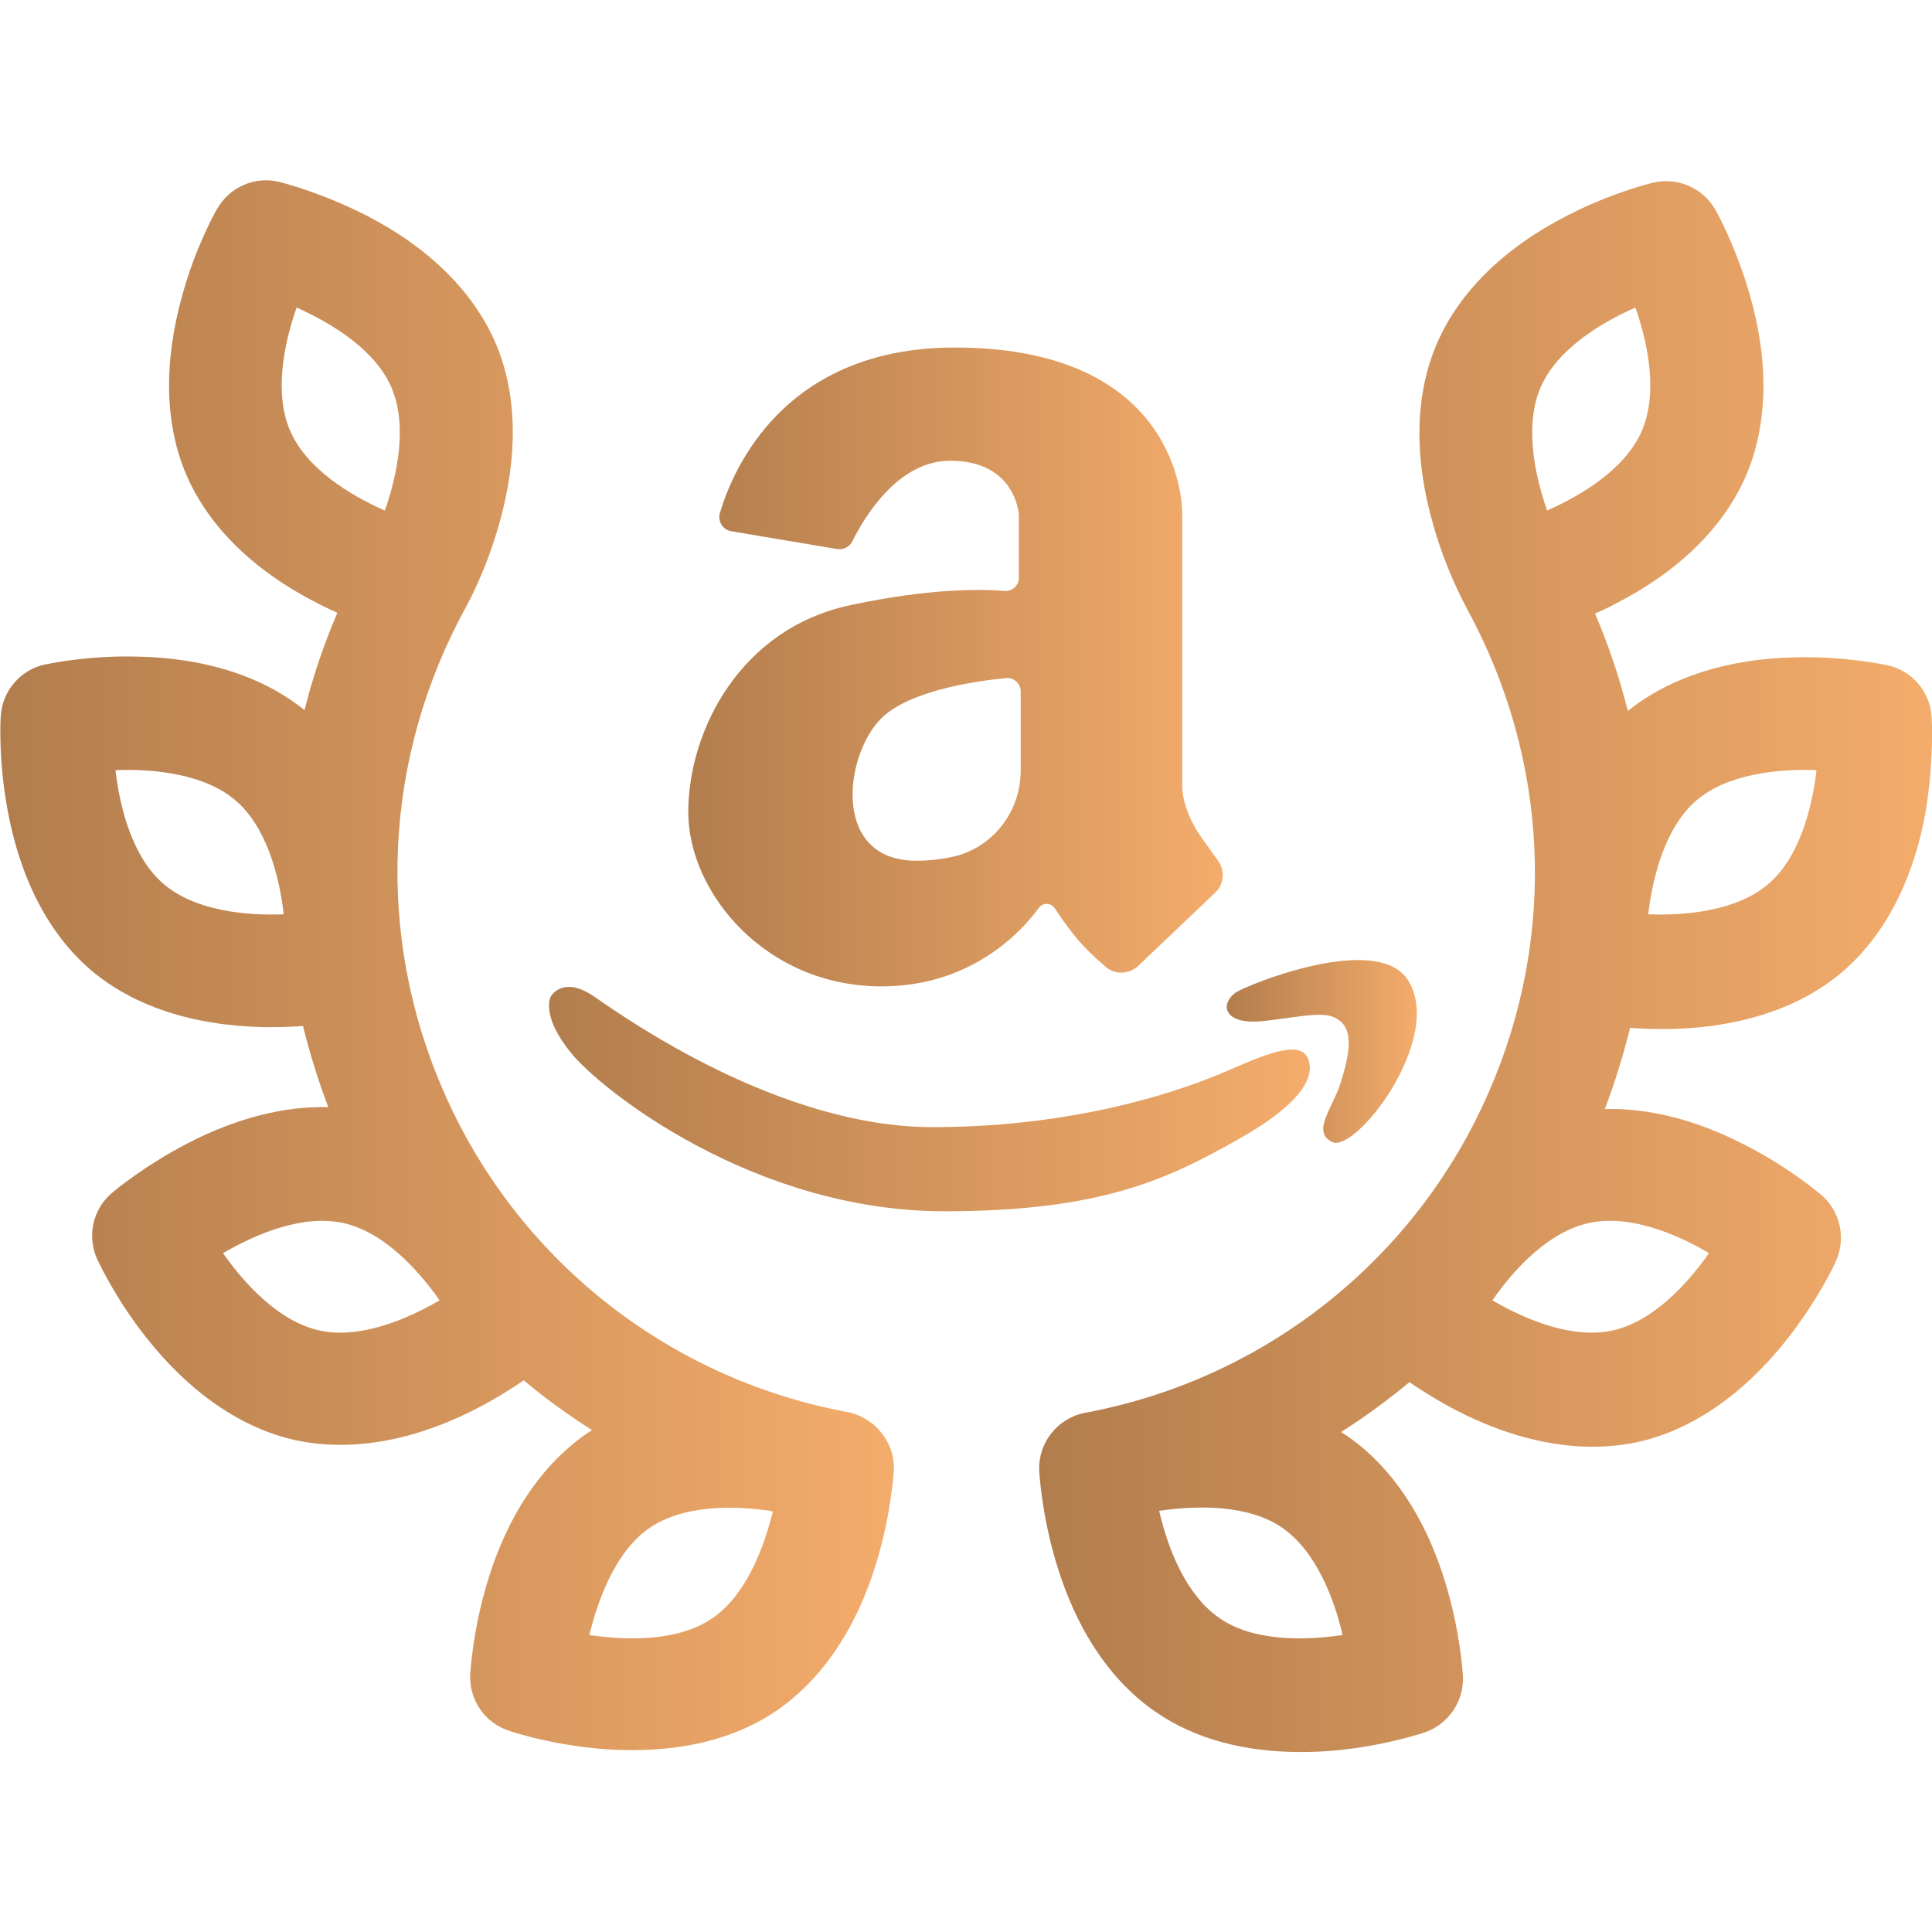
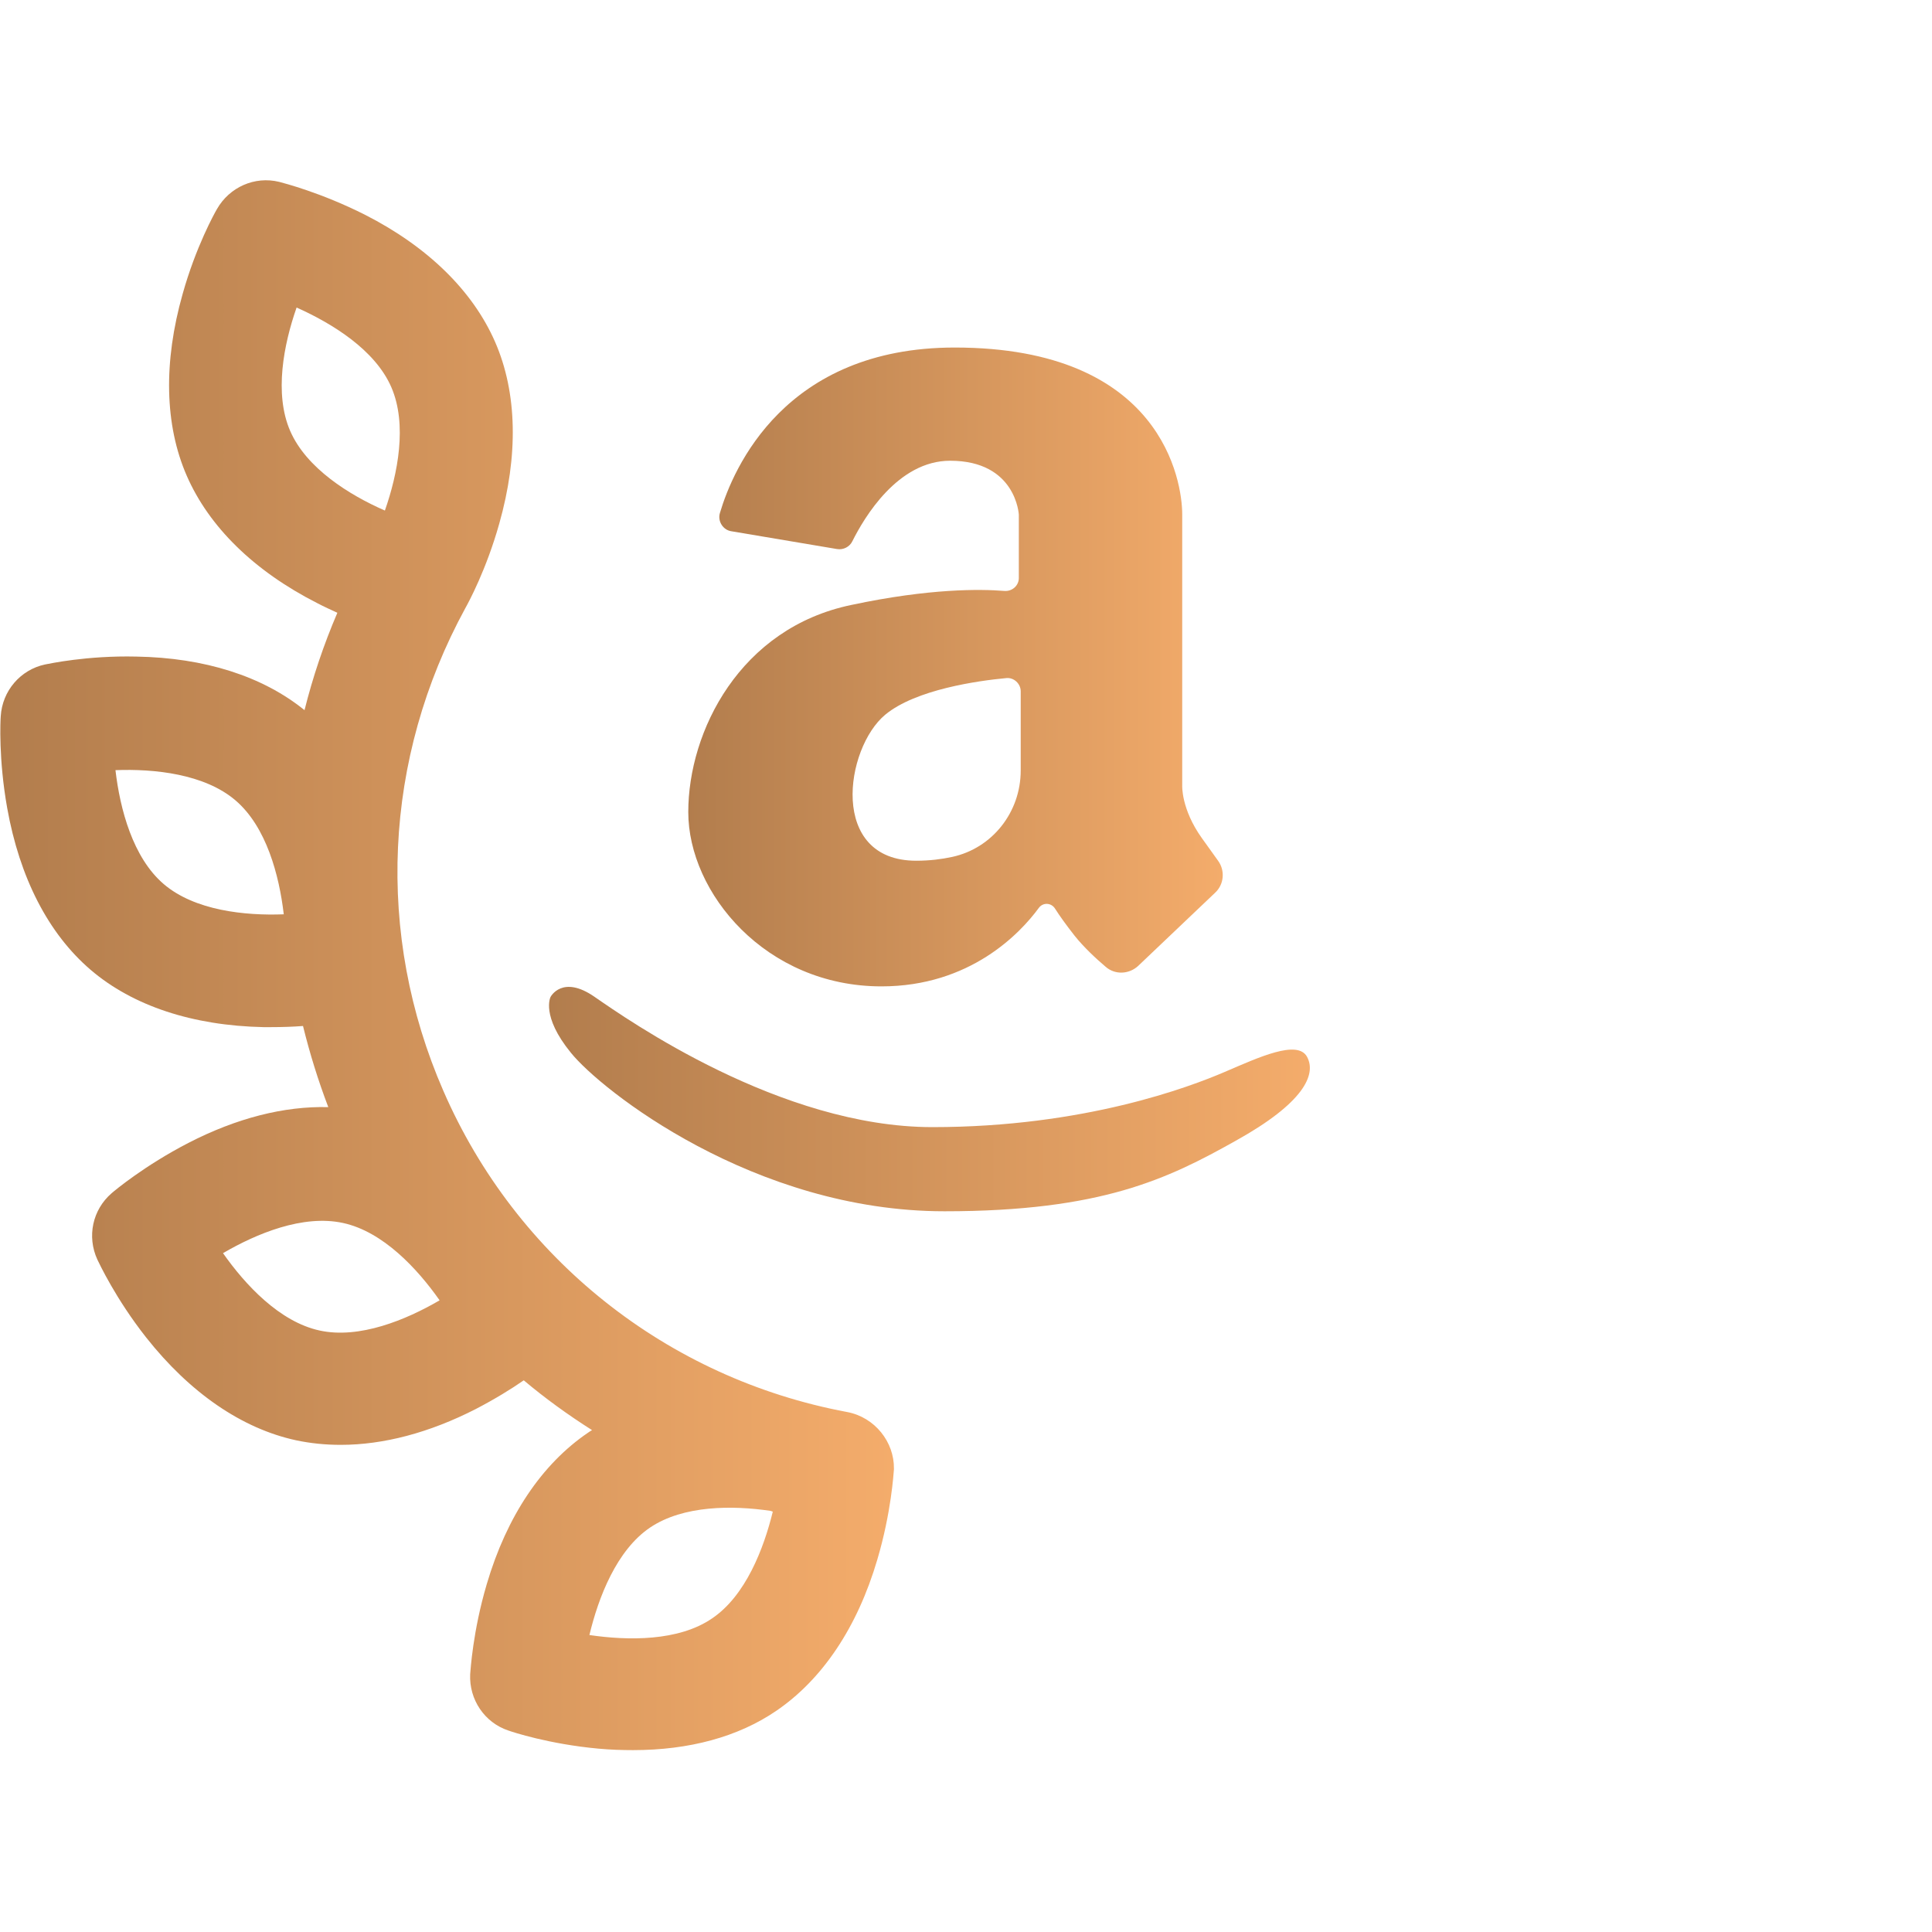
<svg xmlns="http://www.w3.org/2000/svg" id="Capa_1" x="0px" y="0px" viewBox="0 0 512 512" style="enable-background:new 0 0 512 512;" xml:space="preserve">
  <style type="text/css"> .st0{fill:url(#SVGID_1_);} .st1{fill:url(#SVGID_2_);} .st2{fill:url(#SVGID_3_);} .st3{fill:url(#SVGID_4_);} .st4{fill:url(#SVGID_5_);} </style>
  <g>
    <linearGradient id="SVGID_1_" gradientUnits="userSpaceOnUse" x1="512.024" y1="256.154" x2="275.387" y2="256.154">
      <stop offset="0" style="stop-color:#F4AC6B" />
      <stop offset="1" style="stop-color:#B27D4D" />
    </linearGradient>
-     <path class="st0" d="M511.9,190c-0.4-6.7-5.2-12.3-11.7-13.7c-1.1-0.2-11.2-2.4-24.2-2.1c-18.1,0.3-33.5,5.3-44.6,14.2 c-2.2-8.7-5.1-17.4-8.7-25.8c1.8-0.8,3.6-1.6,5.4-2.6c16.7-8.5,28.6-20.2,34.5-33.7s6.3-30.2,1.1-48.2c-3.6-12.6-8.6-21.6-9.1-22.5 c-3.3-5.8-10-8.7-16.5-7.2c-1.1,0.3-11.1,2.7-22.7,8.7c-16.7,8.5-28.6,20.2-34.5,33.7s-6.3,30.2-1.1,48.2c3.4,12.1,8.2,20.8,9,22.4 c21.7,39.8,23.9,86.4,5.8,127.9c-19.3,44.4-59.3,76.2-107,85.1c-7.4,1.4-12.5,8-12.2,15.3c0,0.1,0,0.1,0,0.2 c0.1,1.1,0.7,11.4,4.4,23.9c5.3,18,14.6,31.9,26.8,40.1c10.1,6.9,23.1,10.4,37.9,10.4c3,0,6.1-0.1,9.3-0.4 c13-1.2,22.8-4.5,23.8-4.8c6.3-2.2,10.4-8.3,10.1-14.9c-0.1-1.1-0.7-11.4-4.4-23.9c-5.3-18-14.6-31.9-26.8-40.1 c-0.4-0.2-0.8-0.5-1.1-0.7c6.3-4,12.3-8.4,18.1-13.2c3.4,2.3,7.7,5,12.7,7.6c12.3,6.3,24.5,9.5,35.8,9.5c4,0,8-0.4,11.8-1.2 c14.4-3.1,28.2-12.6,39.8-27.3c8.1-10.3,12.5-19.6,12.9-20.6c2.8-6.1,1.2-13.3-3.8-17.6c-0.9-0.7-8.7-7.4-20.3-13.3 c-12.8-6.6-25.4-9.8-37.1-9.5c2.7-7.1,4.9-14.3,6.7-21.5c2.6,0.2,5.4,0.3,8.4,0.3c0.7,0,1.4,0,2.1,0c18.8-0.4,34.6-5.6,45.8-15.2 c11.2-9.6,18.9-24.4,22.1-42.9C512.5,201.4,512,191.1,511.9,190L511.9,190z M408.3,102.6c4.3-9.9,15.6-16.9,25.1-21.1 c3.4,9.7,6,22.8,1.7,32.7s-15.6,16.9-25.1,21.1C406.6,125.6,404,112.5,408.3,102.6z M339.7,404.8c8.9,6.1,13.8,18.5,16.1,28.5 c-10.2,1.5-23.6,1.7-32.5-4.4c-8.9-6-13.8-18.4-16.1-28.5c0.2,0,0.4-0.1,0.6-0.1C317.8,398.9,330.9,398.8,339.7,404.8L339.7,404.8z M452.9,332.1c-5.9,8.4-15,18.2-25.6,20.5s-22.9-2.8-31.8-8c5.9-8.5,15-18.2,25.6-20.5C431.6,321.8,444,326.8,452.9,332.1z M468.6,234.3c-8.2,7-21.5,8.4-31.8,8c1.2-10.2,4.6-23.2,12.8-30.2c8.2-7,21.5-8.4,31.8-8C480.2,214.4,476.8,227.3,468.6,234.3 L468.6,234.3z" />
    <linearGradient id="SVGID_2_" gradientUnits="userSpaceOnUse" x1="236.901" y1="255.786" x2="8.505362e-02" y2="255.786">
      <stop offset="0" style="stop-color:#F4AC6B" />
      <stop offset="1" style="stop-color:#B27D4D" />
    </linearGradient>
    <path class="st1" d="M224.5,374.2c-47.7-8.9-87.7-40.7-107-85.1c-18.1-41.5-15.9-88.1,5.8-127.9c0.9-1.6,5.6-10.3,9-22.4 c5.1-18,4.8-34.7-1.1-48.2c-5.9-13.5-17.8-25.2-34.5-33.7C85,51,75.1,48.5,74,48.2c-6.5-1.6-13.2,1.4-16.5,7.2 c-0.6,1-5.6,10-9.1,22.5c-5.1,18-4.8,34.7,1.1,48.2s17.8,25.2,34.5,33.7c1.9,1,3.7,1.8,5.4,2.6c-3.6,8.4-6.5,17-8.7,25.8 c-11.1-9-26.5-13.9-44.6-14.2c-13.1-0.3-23.1,1.9-24.2,2.1c-6.5,1.4-11.3,7-11.7,13.7c-0.1,1.1-0.6,11.4,1.7,24.3 C5.2,232.6,12.8,247.4,24,257s27.1,14.8,45.8,15.2c0.7,0,1.4,0,2.1,0c3,0,5.8-0.1,8.4-0.3c1.8,7.3,4,14.4,6.7,21.5 c-11.7-0.3-24.3,2.9-37.1,9.5c-11.6,6-19.5,12.6-20.3,13.3c-5.1,4.4-6.6,11.5-3.8,17.6c0.5,1,4.8,10.3,12.9,20.6 c11.6,14.7,25.4,24.2,39.8,27.3c3.8,0.8,7.7,1.2,11.8,1.2c11.3,0,23.5-3.2,35.8-9.5c5-2.6,9.4-5.3,12.7-7.6 c5.7,4.8,11.8,9.2,18.1,13.2c-0.4,0.2-0.8,0.5-1.1,0.7c-12.2,8.3-21.5,22.1-26.8,40.1c-3.7,12.5-4.3,22.8-4.4,23.9 c-0.3,6.7,3.8,12.8,10.1,14.9c1.1,0.4,10.8,3.6,23.8,4.8c3.2,0.3,6.3,0.4,9.3,0.4c14.8,0,27.8-3.5,37.9-10.4 c12.2-8.3,21.5-22.1,26.8-40.1c3.7-12.5,4.3-22.8,4.4-23.9c0-0.1,0-0.1,0-0.2C237,382.2,231.9,375.6,224.5,374.2z M76.9,114.2 c-4.3-9.9-1.7-23,1.7-32.7c9.4,4.2,20.8,11.2,25.1,21.1s1.7,23-1.7,32.7C92.6,131.2,81.2,124.1,76.9,114.2L76.9,114.2z M43.4,234.3 c-8.2-7-11.6-19.9-12.8-30.2c10.3-0.4,23.6,1,31.8,8S74,232,75.2,242.3C64.9,242.7,51.6,241.3,43.4,234.3z M84.7,352.6 c-10.6-2.3-19.7-12.1-25.6-20.5c8.9-5.2,21.2-10.3,31.8-8s19.7,12.1,25.6,20.5C107.6,349.8,95.2,354.9,84.7,352.6z M188.7,428.9 c-8.9,6.1-22.3,5.9-32.5,4.4c2.4-10,7.2-22.5,16.1-28.5c8.8-5.9,21.8-5.9,31.9-4.4c0.2,0.1,0.4,0.1,0.6,0.2 C202.4,410.4,197.6,422.9,188.7,428.9L188.7,428.9z" />
    <linearGradient id="SVGID_3_" gradientUnits="userSpaceOnUse" x1="324.039" y1="176.75" x2="182.4" y2="176.75">
      <stop offset="0" style="stop-color:#F4AC6B" />
      <stop offset="1" style="stop-color:#B27D4D" />
    </linearGradient>
    <path class="st2" d="M266.1,156.6c-6.2-0.5-19.7-0.7-40.4,3.7c-29.6,6.1-43.3,33.5-43.3,54.9s20.5,46.2,51.2,46.2 c23.5,0,36.8-14.1,41.7-20.8c1.1-1.5,3.3-1.4,4.3,0.2c1.2,1.9,3,4.4,5.2,7.2c2.4,3,5.6,6,8.2,8.2c2.5,2.2,6.2,2,8.6-0.2l20.4-19.4 c2.4-2.2,2.7-5.9,0.8-8.5c-1.1-1.5-2.5-3.5-4.3-6c-5.5-7.7-5.2-13.9-5.2-13.9v-71.9c0-8.6-5.2-44.2-60.3-44.2 c-45,0-58.7,32-62.2,43.8c-0.7,2.2,0.8,4.6,3.1,4.9l27.9,4.7c1.7,0.3,3.4-0.6,4.1-2.1c3.1-6.2,12-21.3,25.9-21.3 c17.5,0,18.2,14.3,18.2,14.3V153C270.1,155.1,268.3,156.8,266.1,156.6z M270.5,183.2v21c0,11-7.5,20.6-18.2,22.9 c-2.8,0.6-5.9,1-9.5,1c-23.2,0-18.9-29.8-8.2-38.7c8.1-6.7,24.6-9,32.1-9.7C268.7,179.5,270.5,181.2,270.5,183.2z" />
    <linearGradient id="SVGID_4_" gradientUnits="userSpaceOnUse" x1="375.472" y1="278.642" x2="325.094" y2="278.642">
      <stop offset="0" style="stop-color:#F4AC6B" />
      <stop offset="1" style="stop-color:#B27D4D" />
    </linearGradient>
-     <path class="st3" d="M335.7,270.5c11.3-1.4,16.2-2.8,19.6,0.2s2.2,9.2,0,16.2s-7.7,12.8-2.4,15.7c6.2,3.4,30.1-27.5,20.2-42.9 c-8.3-12.8-42.9,1.5-45.4,3.2c-2.6,1.7-2.6,3.8-2.6,3.8S324.5,271.9,335.7,270.5z" />
    <linearGradient id="SVGID_5_" gradientUnits="userSpaceOnUse" x1="347.127" y1="291.267" x2="145.496" y2="291.267">
      <stop offset="0" style="stop-color:#F4AC6B" />
      <stop offset="1" style="stop-color:#B27D4D" />
    </linearGradient>
    <path class="st4" d="M250.3,321c41.6,0,59.2-8.6,77.2-18.7c18-10,21.4-17.5,18.9-22.2s-12.8,0.1-21.9,4s-37.1,14.6-77.4,14.6 s-80.8-28.5-89.5-34.5c-8.6-6-11.7,0-11.7,0s-2.6,5,5.4,14.8C159.2,288.8,199.7,321,250.3,321z" />
  </g>
</svg>